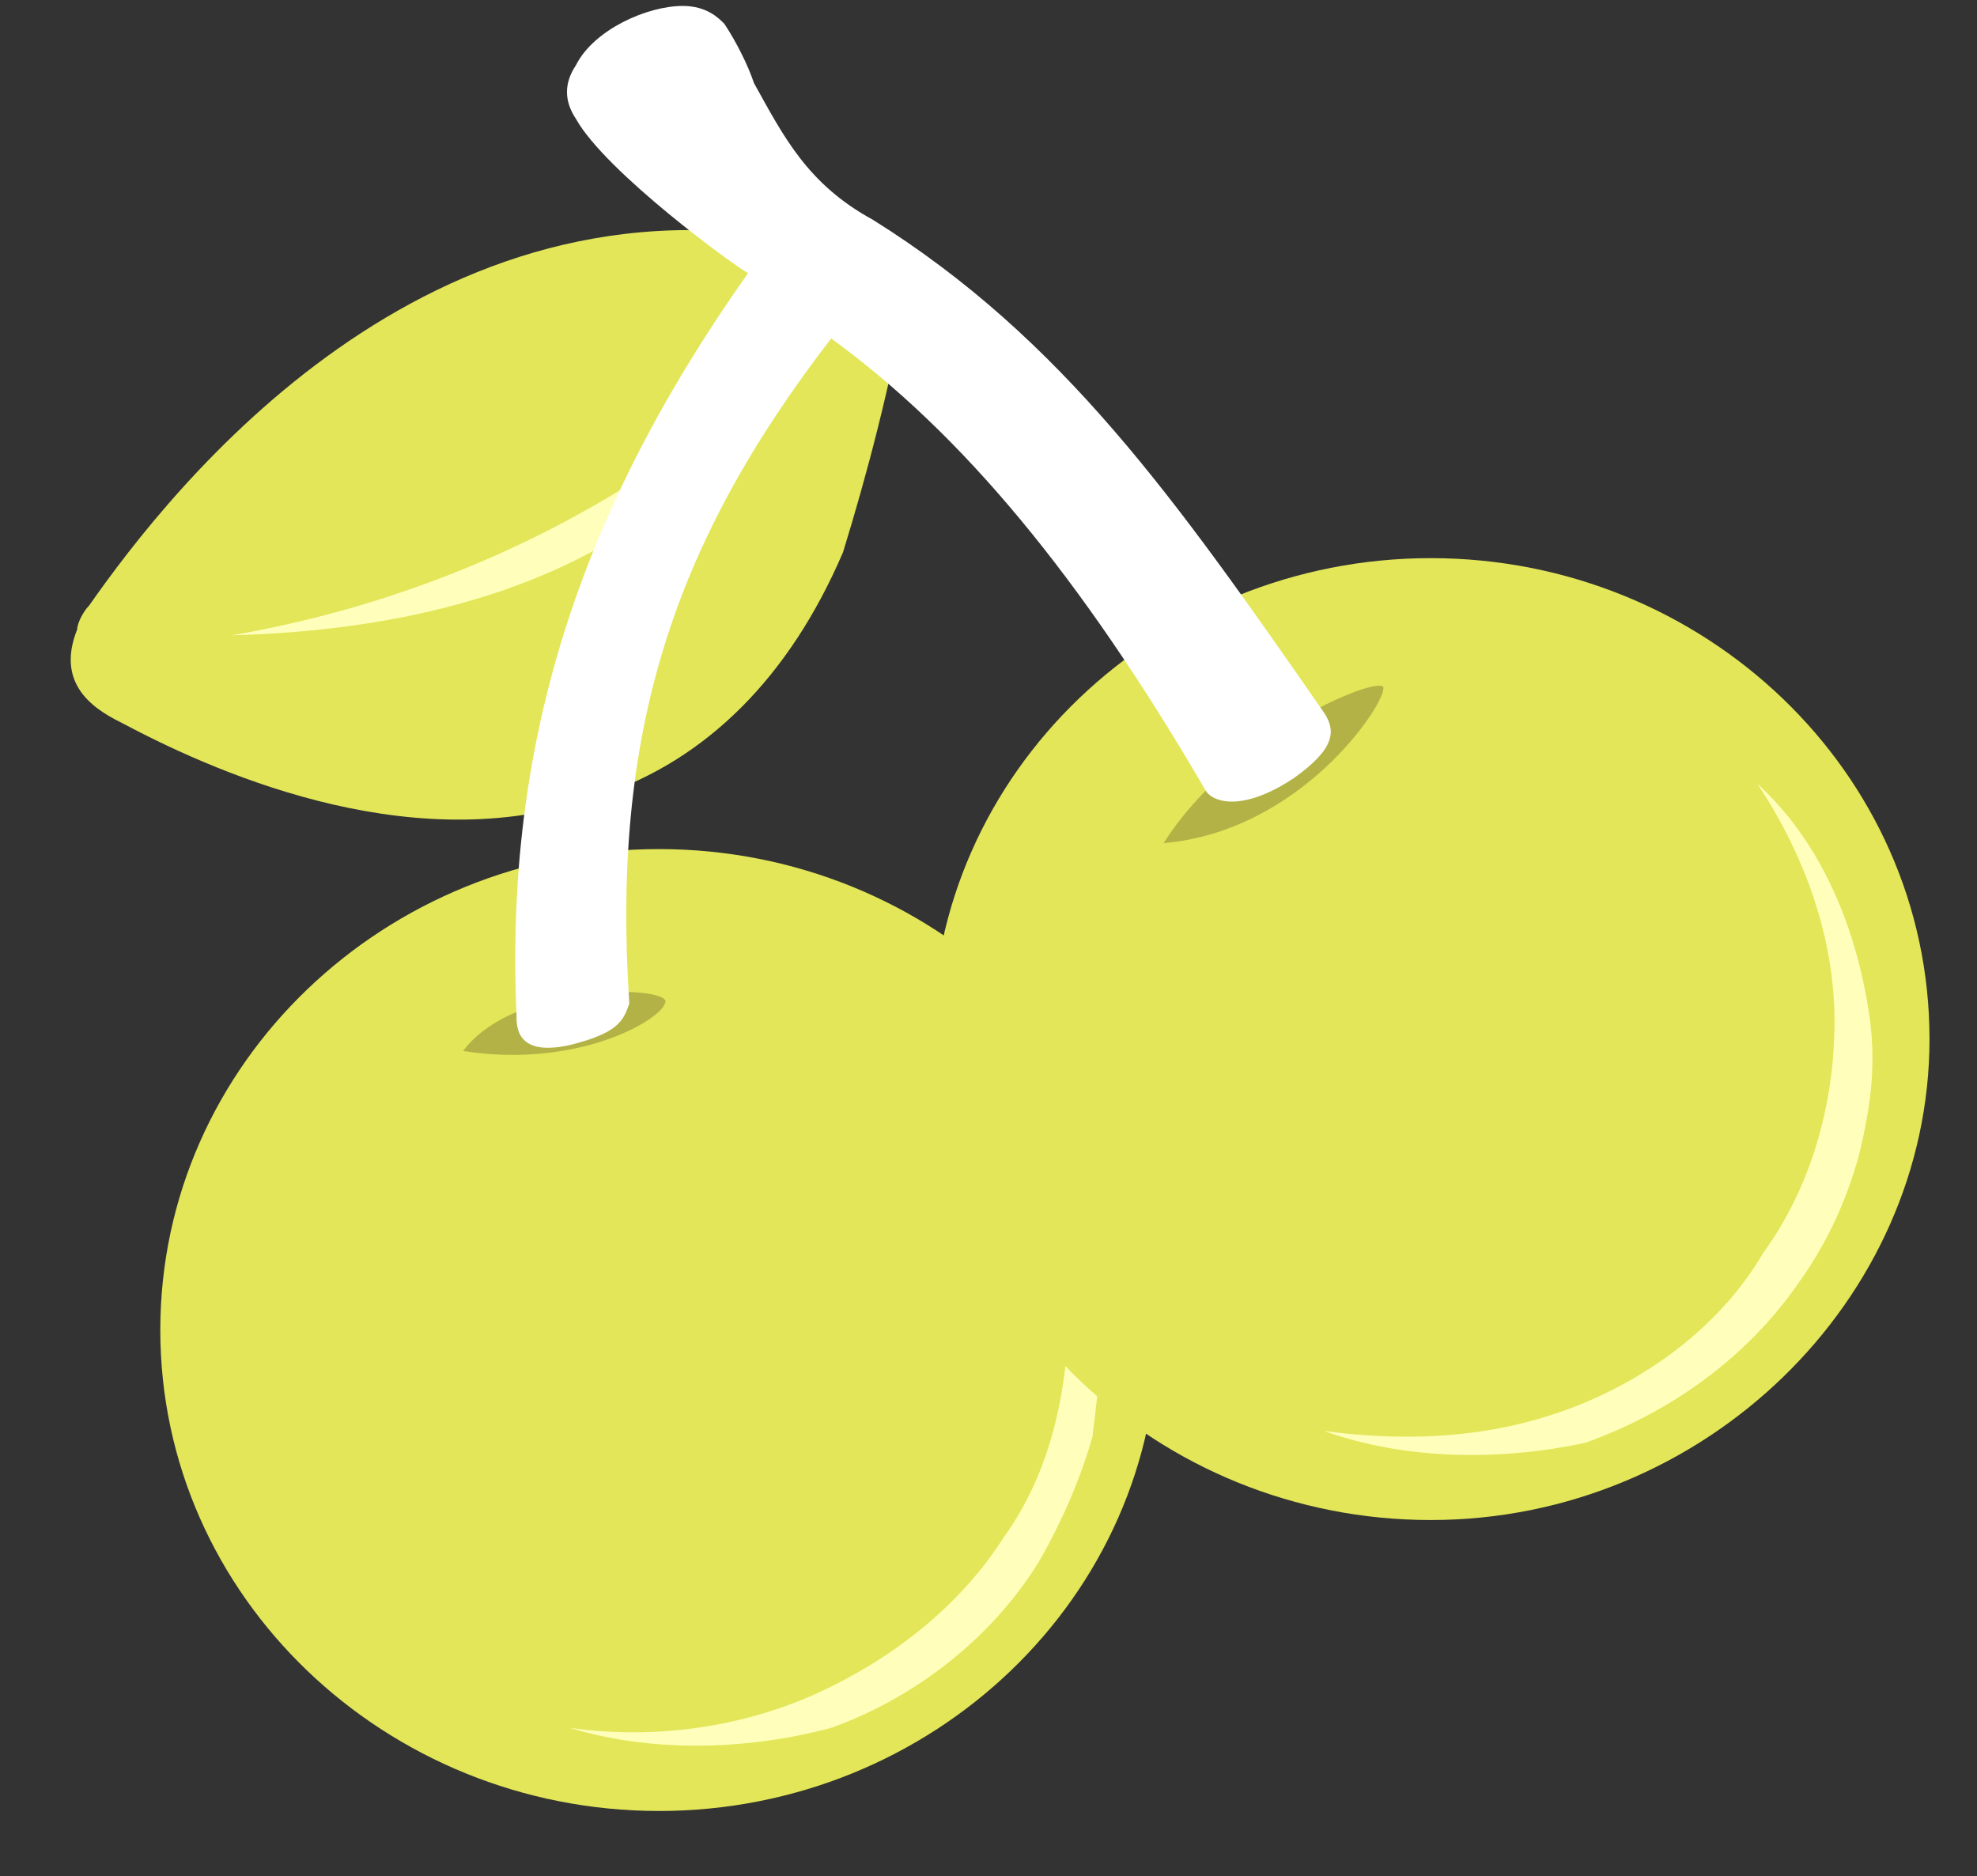
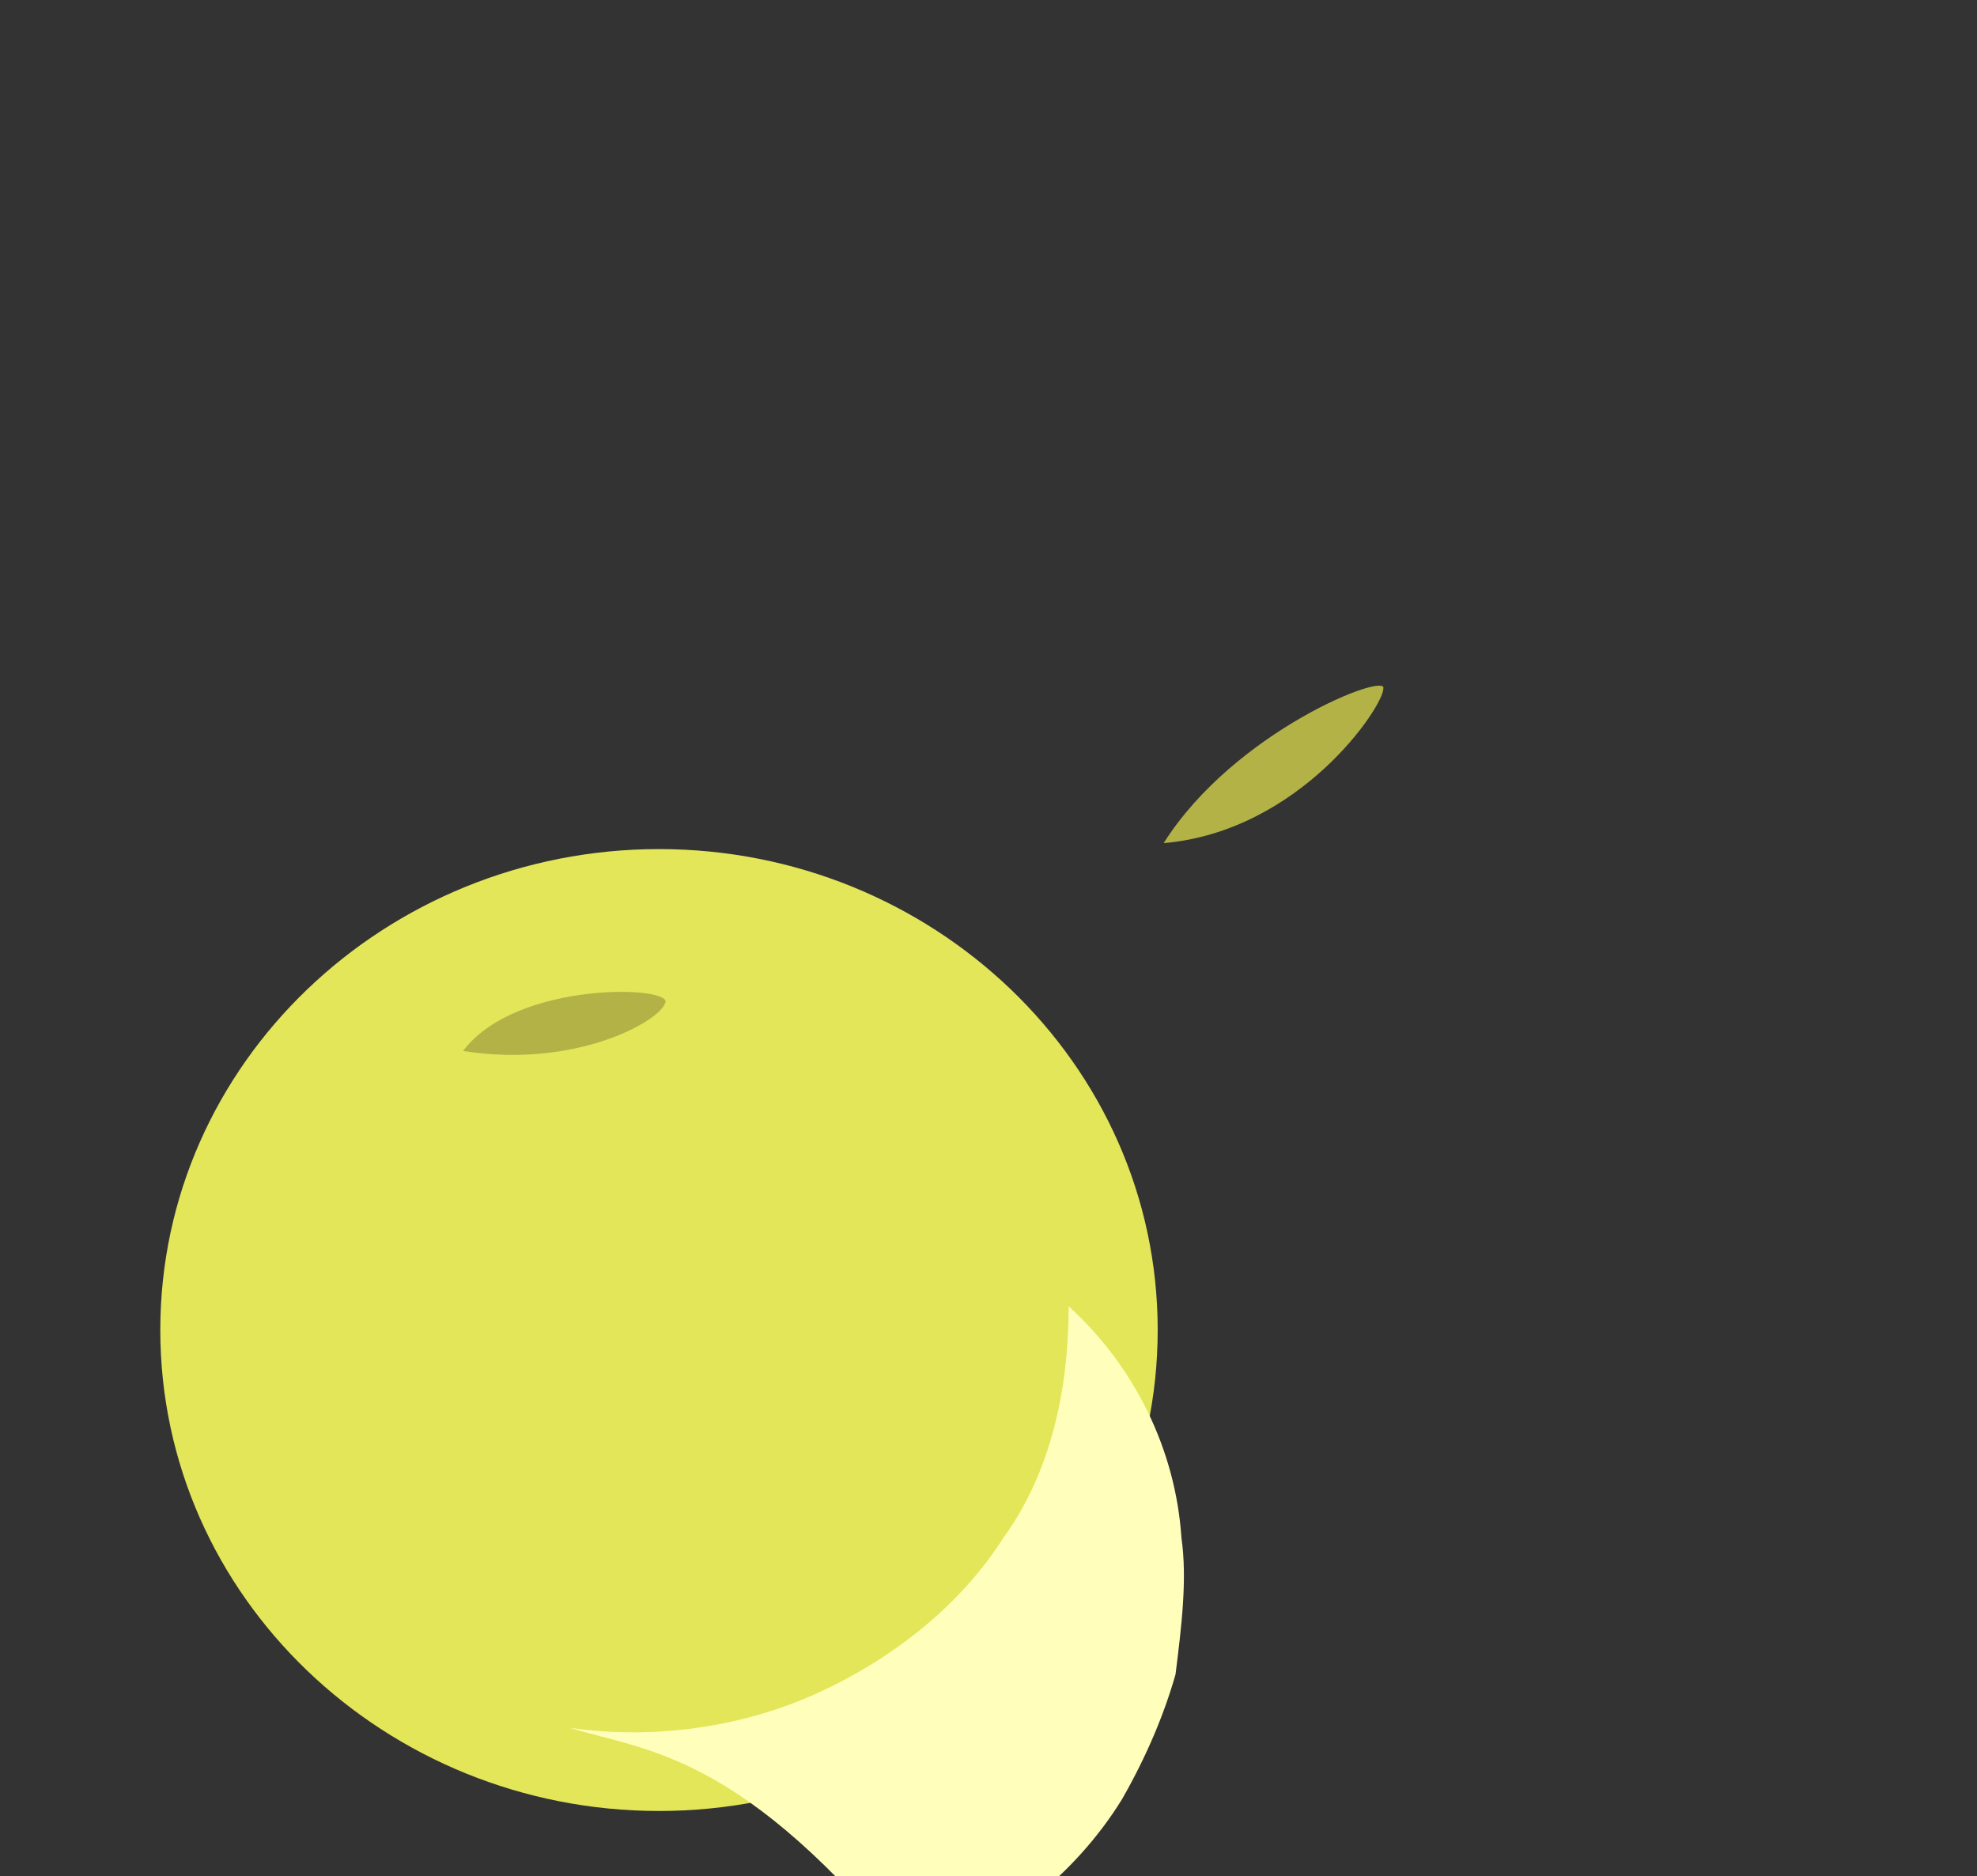
<svg xmlns="http://www.w3.org/2000/svg" version="1.1" id="Layer_1" x="0px" y="0px" viewBox="0 0 33.3 31.6" style="enable-background:new 0 0 33.3 31.6;" xml:space="preserve">
  <rect x="0" y="0" width="33.3" height="31.6" fill="#333333" stroke="none" />
  <style type="text/css">
	.st0{fill:#E2E658;}
	.st1{fill:#FFFFBB;}
	.st2{fill:#B2B246;}
	.st3{fill:#FFFFFF;}
</style>
  <g>
-     <path class="st0" d="M1.3,10.6c-0.4,1,0.4,1.4,0.8,1.6c1.7,0.9,5,2.3,8,1.2c1.8-0.6,3.2-2,4.1-4.1C14.6,8,15,6.5,15.3,4.8l0.1-0.4   l-0.4-0.1c-0.5-0.2-0.8-0.1-1.3-0.2C7.2,2.7,2.9,8.2,1.5,10.2C1.4,10.3,1.3,10.5,1.3,10.6L1.3,10.6z" />
-     <path class="st1" d="M3.9,10.7c7.5-0.2,9-4.3,9-4.3S9.7,9.7,3.9,10.7z" />
    <path class="st0" d="M11.1,30.5c-4.6,0-8.4-3.6-8.4-8.1c0-4.5,3.8-8.1,8.4-8.1c4.6,0,8.4,3.6,8.4,8.1   C19.5,26.9,15.7,30.5,11.1,30.5z" />
    <path class="st2" d="M7.8,17.7c1.9,0.3,3.3-0.5,3.4-0.8C11.4,16.6,8.7,16.5,7.8,17.7z" />
-     <path class="st1" d="M9.6,29.1c1.4,0.2,2.9,0,4.2-0.6c1.3-0.6,2.4-1.5,3.1-2.6c0.8-1.1,1.1-2.5,1.1-3.9c0-1.4-0.5-2.8-1.4-4   c1.1,1,1.8,2.4,1.9,3.9c0.1,0.7,0,1.5-0.1,2.3c-0.2,0.7-0.5,1.4-0.9,2.1c-0.8,1.3-2.1,2.3-3.5,2.8C12.5,29.5,10.9,29.5,9.6,29.1z" />
-     <path class="st0" d="M24.1,25.6c-4.6,0-8.4-3.6-8.4-8.1c0-4.5,3.8-8.1,8.4-8.1c4.6,0,8.4,3.6,8.4,8.1   C32.5,21.9,28.7,25.6,24.1,25.6z" />
+     <path class="st1" d="M9.6,29.1c1.4,0.2,2.9,0,4.2-0.6c1.3-0.6,2.4-1.5,3.1-2.6c0.8-1.1,1.1-2.5,1.1-3.9c1.1,1,1.8,2.4,1.9,3.9c0.1,0.7,0,1.5-0.1,2.3c-0.2,0.7-0.5,1.4-0.9,2.1c-0.8,1.3-2.1,2.3-3.5,2.8C12.5,29.5,10.9,29.5,9.6,29.1z" />
    <path class="st2" d="M19.6,14.2c2.3-0.2,3.7-2.3,3.7-2.6C23.4,11.3,20.8,12.3,19.6,14.2z" />
-     <path class="st1" d="M22.3,24.1c1.5,0.2,2.9,0.1,4.2-0.4c1.3-0.5,2.5-1.4,3.2-2.6c0.8-1.1,1.2-2.5,1.2-3.9c0-1.4-0.5-2.8-1.3-4   c1.1,1,1.7,2.5,1.9,4c0.1,0.8,0,1.5-0.2,2.3c-0.2,0.7-0.5,1.4-1,2.1c-0.9,1.3-2.2,2.2-3.6,2.7C25.3,24.6,23.7,24.6,22.3,24.1z" />
-     <path class="st3" d="M9.6,17.6c-0.9,0.2-0.9-0.3-0.9-0.5c-0.2-4.5,1-8.4,3.9-12.5c-0.2-0.1-2.4-1.7-2.9-2.6c-0.2-0.3-0.2-0.6,0-0.9   c0.3-0.6,1.2-1,1.8-1c0.4,0,0.6,0.2,0.7,0.3c0.2,0.3,0.4,0.7,0.5,1c0.5,0.9,0.9,1.7,2,2.3c3.2,2,5.1,4.7,7.6,8.3   c0.2,0.3,0.2,0.6-0.5,1.1c-0.9,0.6-1.4,0.4-1.5,0.2c-2.1-3.6-4.1-6-6.3-7.6c-2.7,3.5-3.7,6.7-3.4,11.2   C10.5,17.2,10.4,17.4,9.6,17.6z" />
  </g>
</svg>